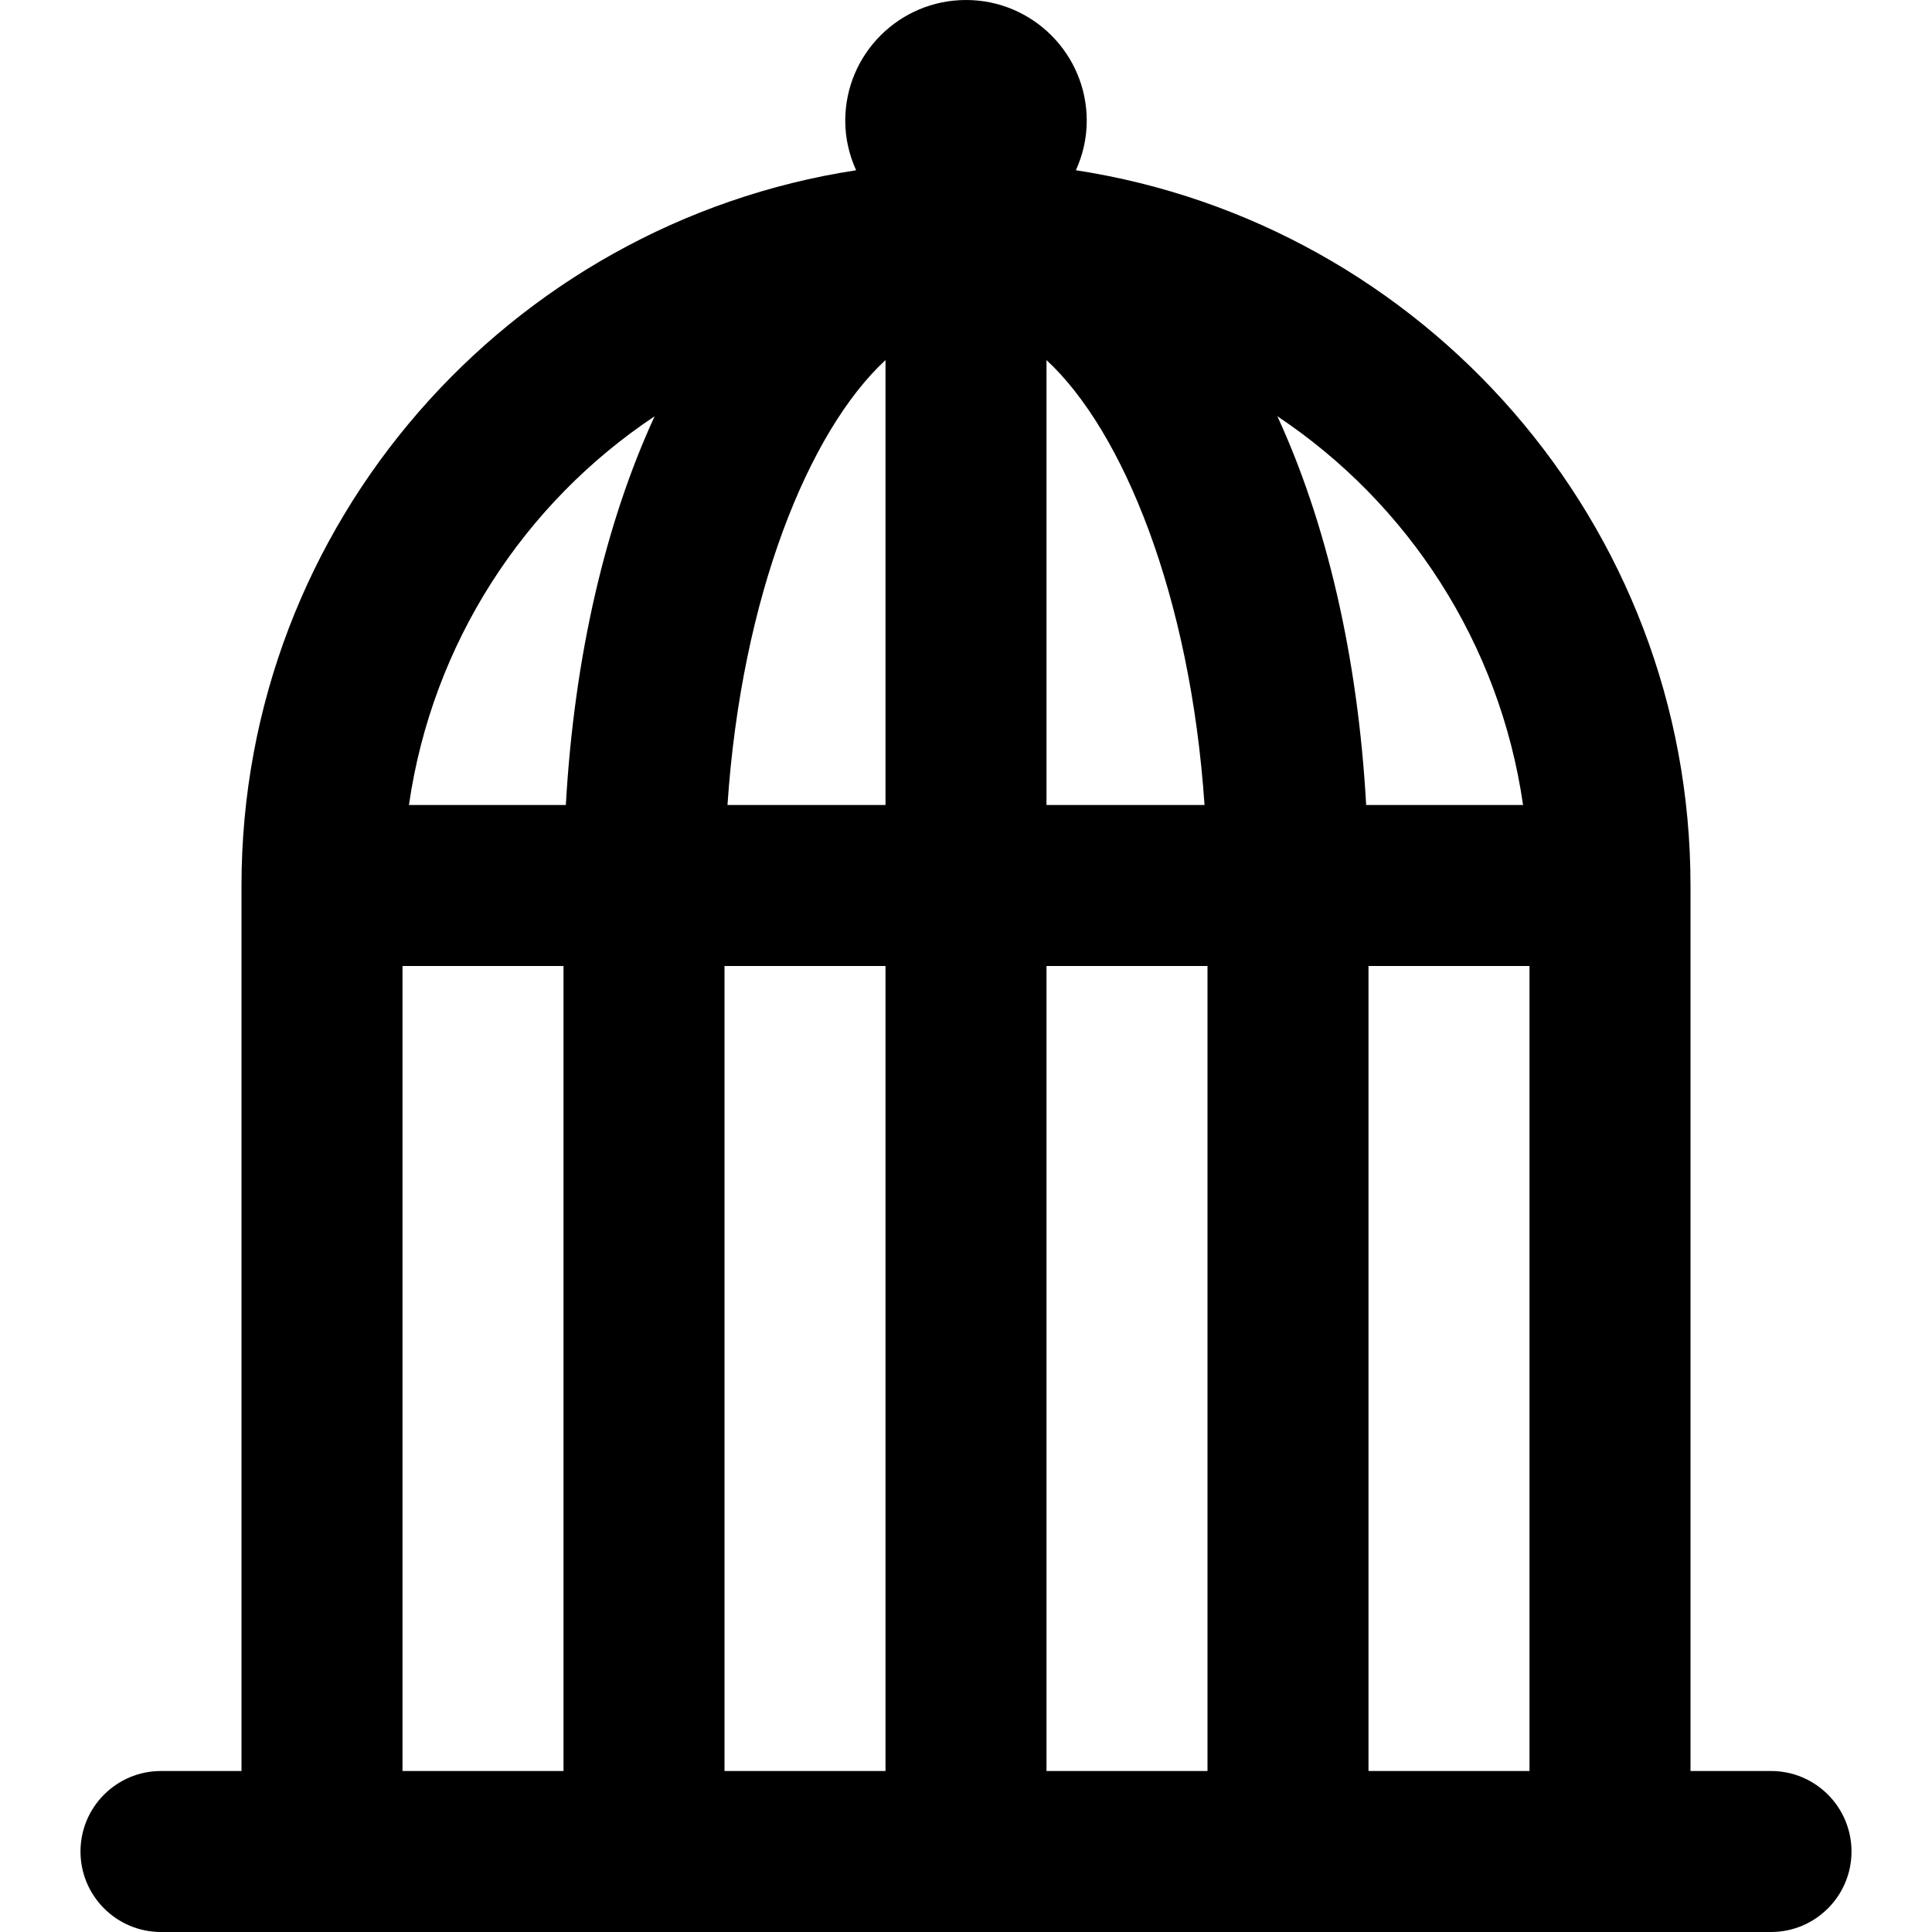
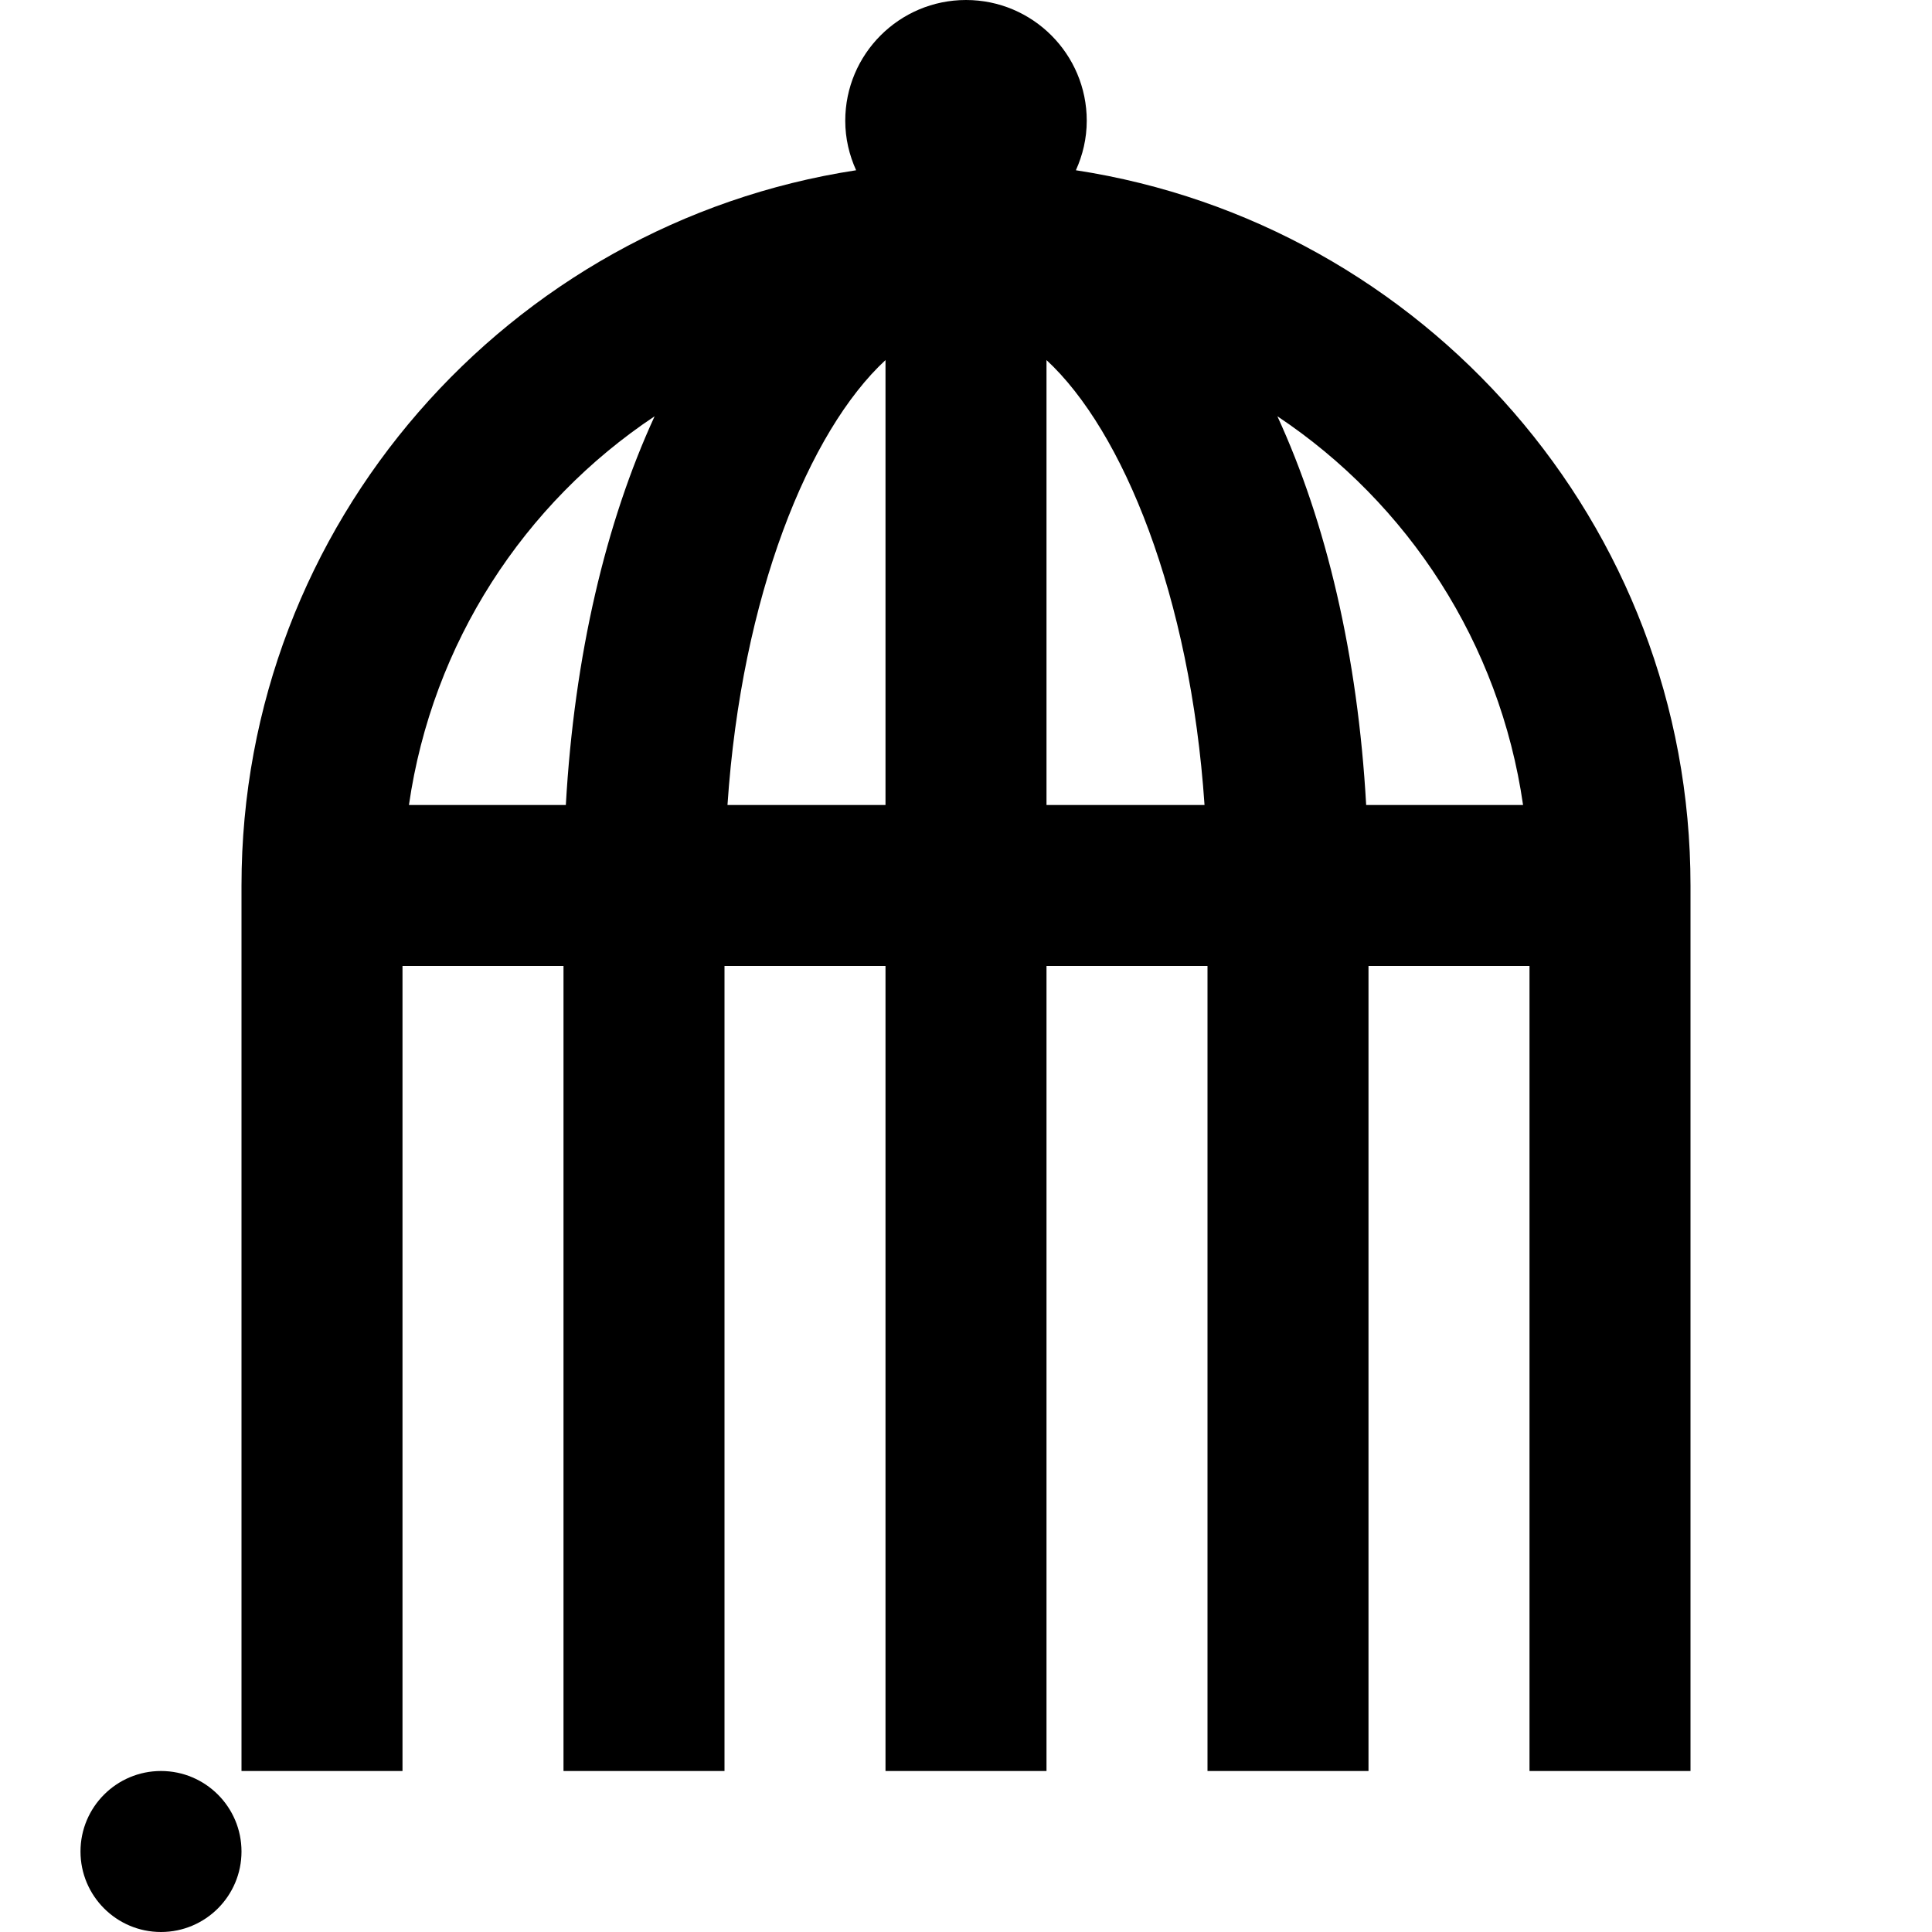
<svg xmlns="http://www.w3.org/2000/svg" id="Layer_1" data-name="Layer 1" viewBox="0 0 24 24">
-   <path d="M22,22h-1V11c0-4.497-3.32-8.224-7.635-8.885,.085-.188,.135-.395,.135-.615,0-.828-.672-1.5-1.5-1.5s-1.5,.672-1.5,1.5c0,.22,.05,.427,.135,.615C6.32,2.776,3,6.503,3,11v11h-1c-.552,0-1,.448-1,1s.448,1,1,1H22c.552,0,1-.448,1-1s-.448-1-1-1ZM13,4.473c.951,.88,1.787,2.929,1.963,5.527h-1.963V4.473Zm-2,0v5.527h-1.963c.175-2.598,1.011-4.646,1.963-5.527Zm0,7.527v10h-2V12h2Zm2,0h2v10h-2V12Zm4,0h2v10h-2V12Zm1.92-2h-1.949c-.104-1.858-.497-3.513-1.103-4.829,1.622,1.08,2.762,2.818,3.052,4.829ZM8.132,5.171c-.606,1.316-.998,2.971-1.103,4.829h-1.949c.29-2.011,1.43-3.749,3.052-4.829Zm-3.132,6.829h2v10h-2V12Z" />
+   <path d="M22,22h-1V11c0-4.497-3.32-8.224-7.635-8.885,.085-.188,.135-.395,.135-.615,0-.828-.672-1.5-1.5-1.5s-1.5,.672-1.5,1.5c0,.22,.05,.427,.135,.615C6.32,2.776,3,6.503,3,11v11h-1c-.552,0-1,.448-1,1s.448,1,1,1c.552,0,1-.448,1-1s-.448-1-1-1ZM13,4.473c.951,.88,1.787,2.929,1.963,5.527h-1.963V4.473Zm-2,0v5.527h-1.963c.175-2.598,1.011-4.646,1.963-5.527Zm0,7.527v10h-2V12h2Zm2,0h2v10h-2V12Zm4,0h2v10h-2V12Zm1.92-2h-1.949c-.104-1.858-.497-3.513-1.103-4.829,1.622,1.08,2.762,2.818,3.052,4.829ZM8.132,5.171c-.606,1.316-.998,2.971-1.103,4.829h-1.949c.29-2.011,1.43-3.749,3.052-4.829Zm-3.132,6.829h2v10h-2V12Z" />
</svg>